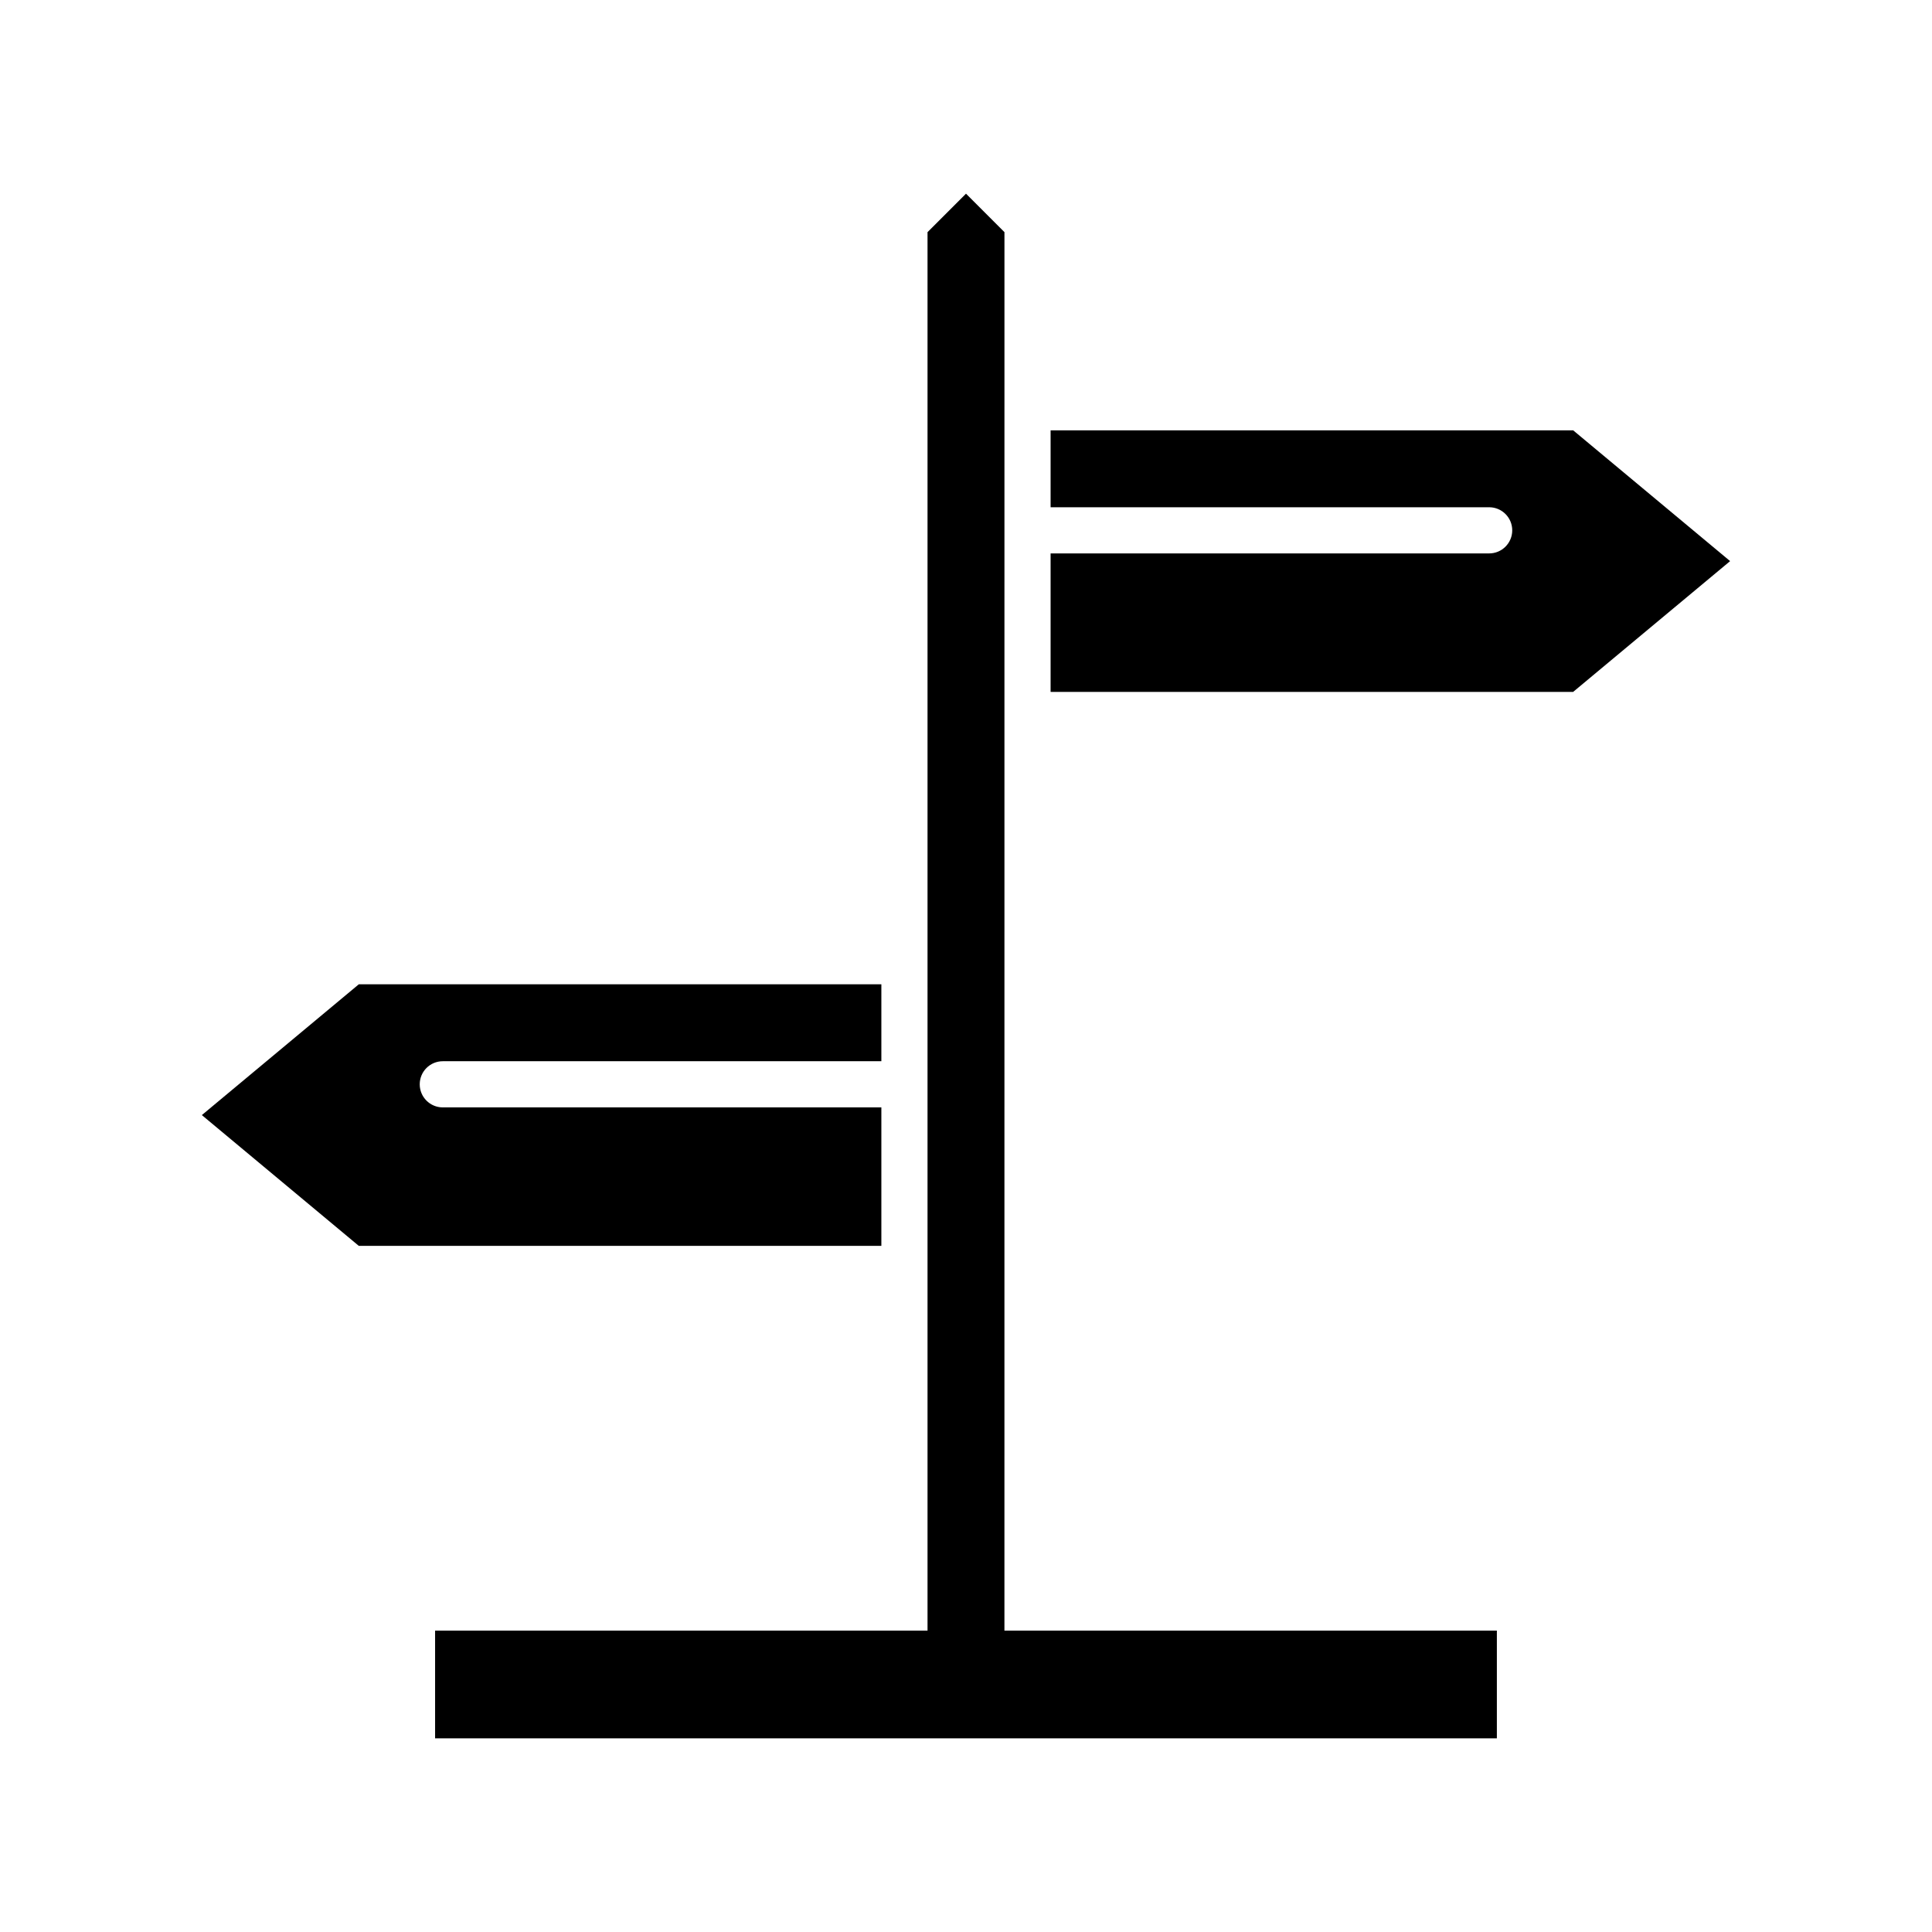
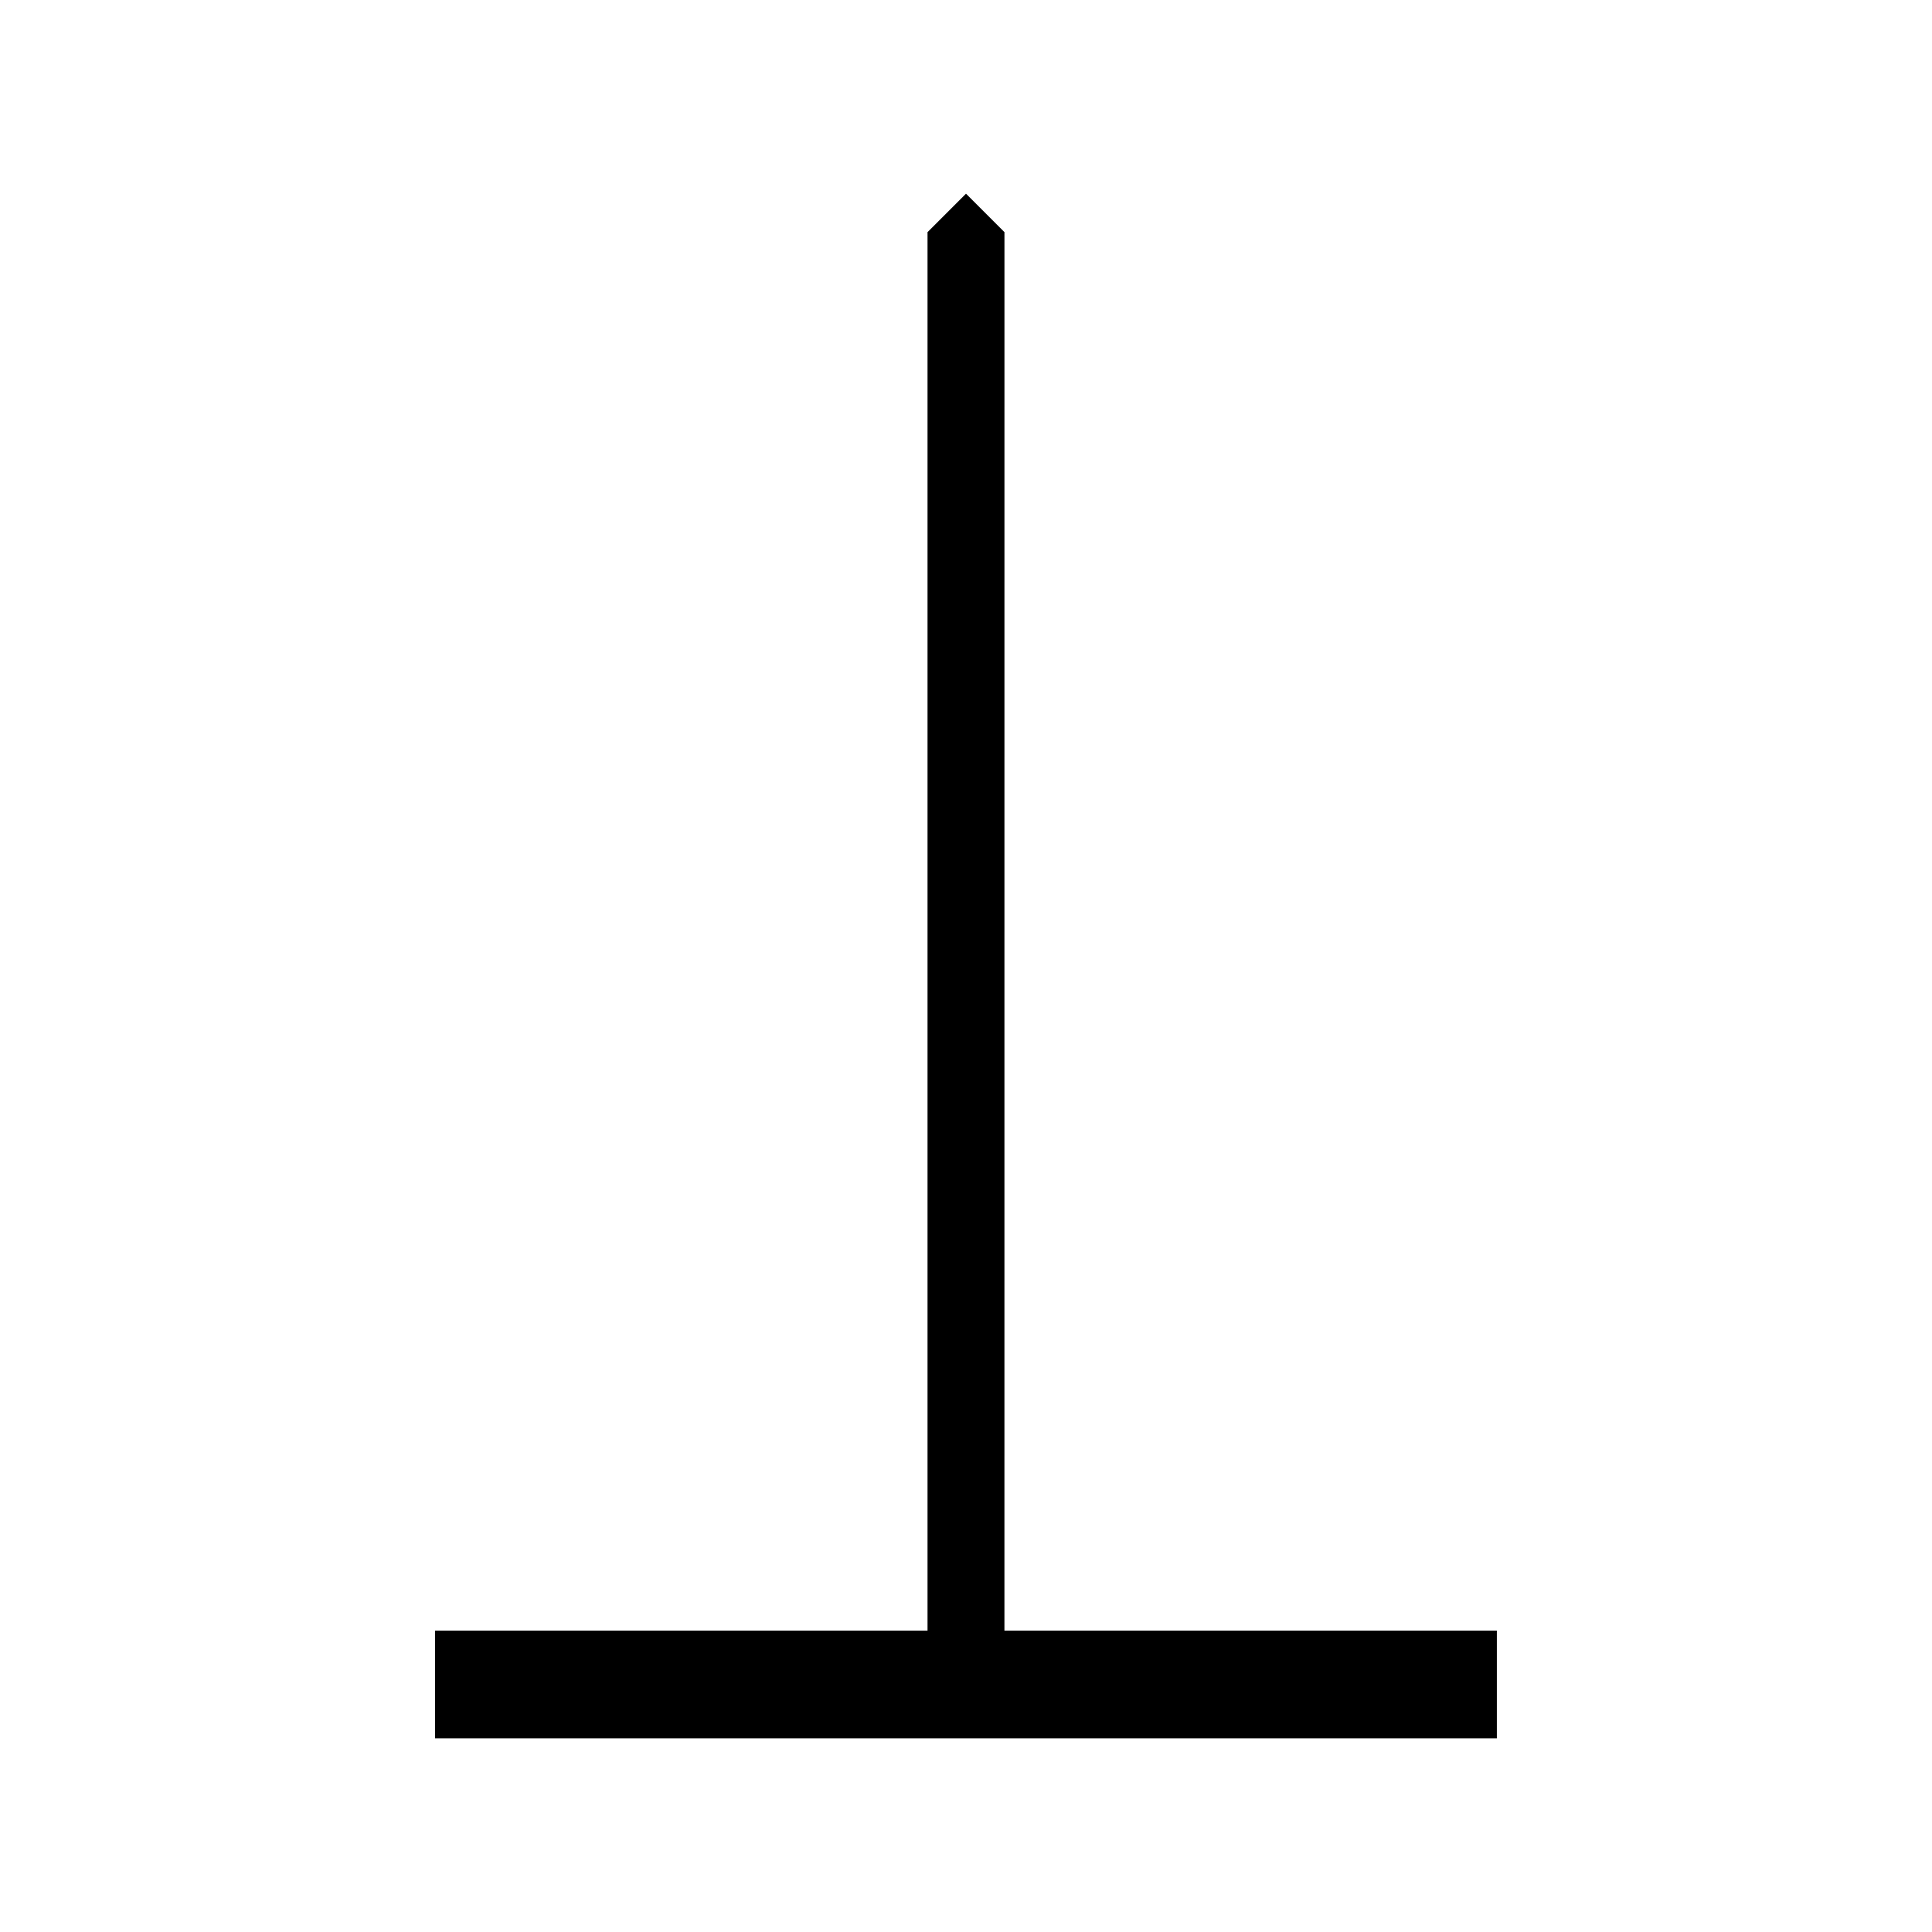
<svg xmlns="http://www.w3.org/2000/svg" fill="#000000" width="800px" height="800px" version="1.1" viewBox="144 144 512 512">
  <g>
-     <path d="m377.57 437.47h-116.22c-3.379 0-6.117-2.738-6.117-6.117 0-3.379 2.738-6.117 6.117-6.117h116.22v-20.387h-138.48l-41.598 34.66 41.598 34.66h138.48z" />
    <path d="m410.19 205.52-10.191-10.195-10.195 10.195v370.61h-130.5v28.543h281.38v-28.543h-130.5z" />
-     <path d="m560.9 258.04h-138.48v20.387h116.22c3.379 0 6.117 2.738 6.117 6.117s-2.738 6.117-6.117 6.117h-116.22v36.699h138.48l41.598-34.66z" />
  </g>
</svg>